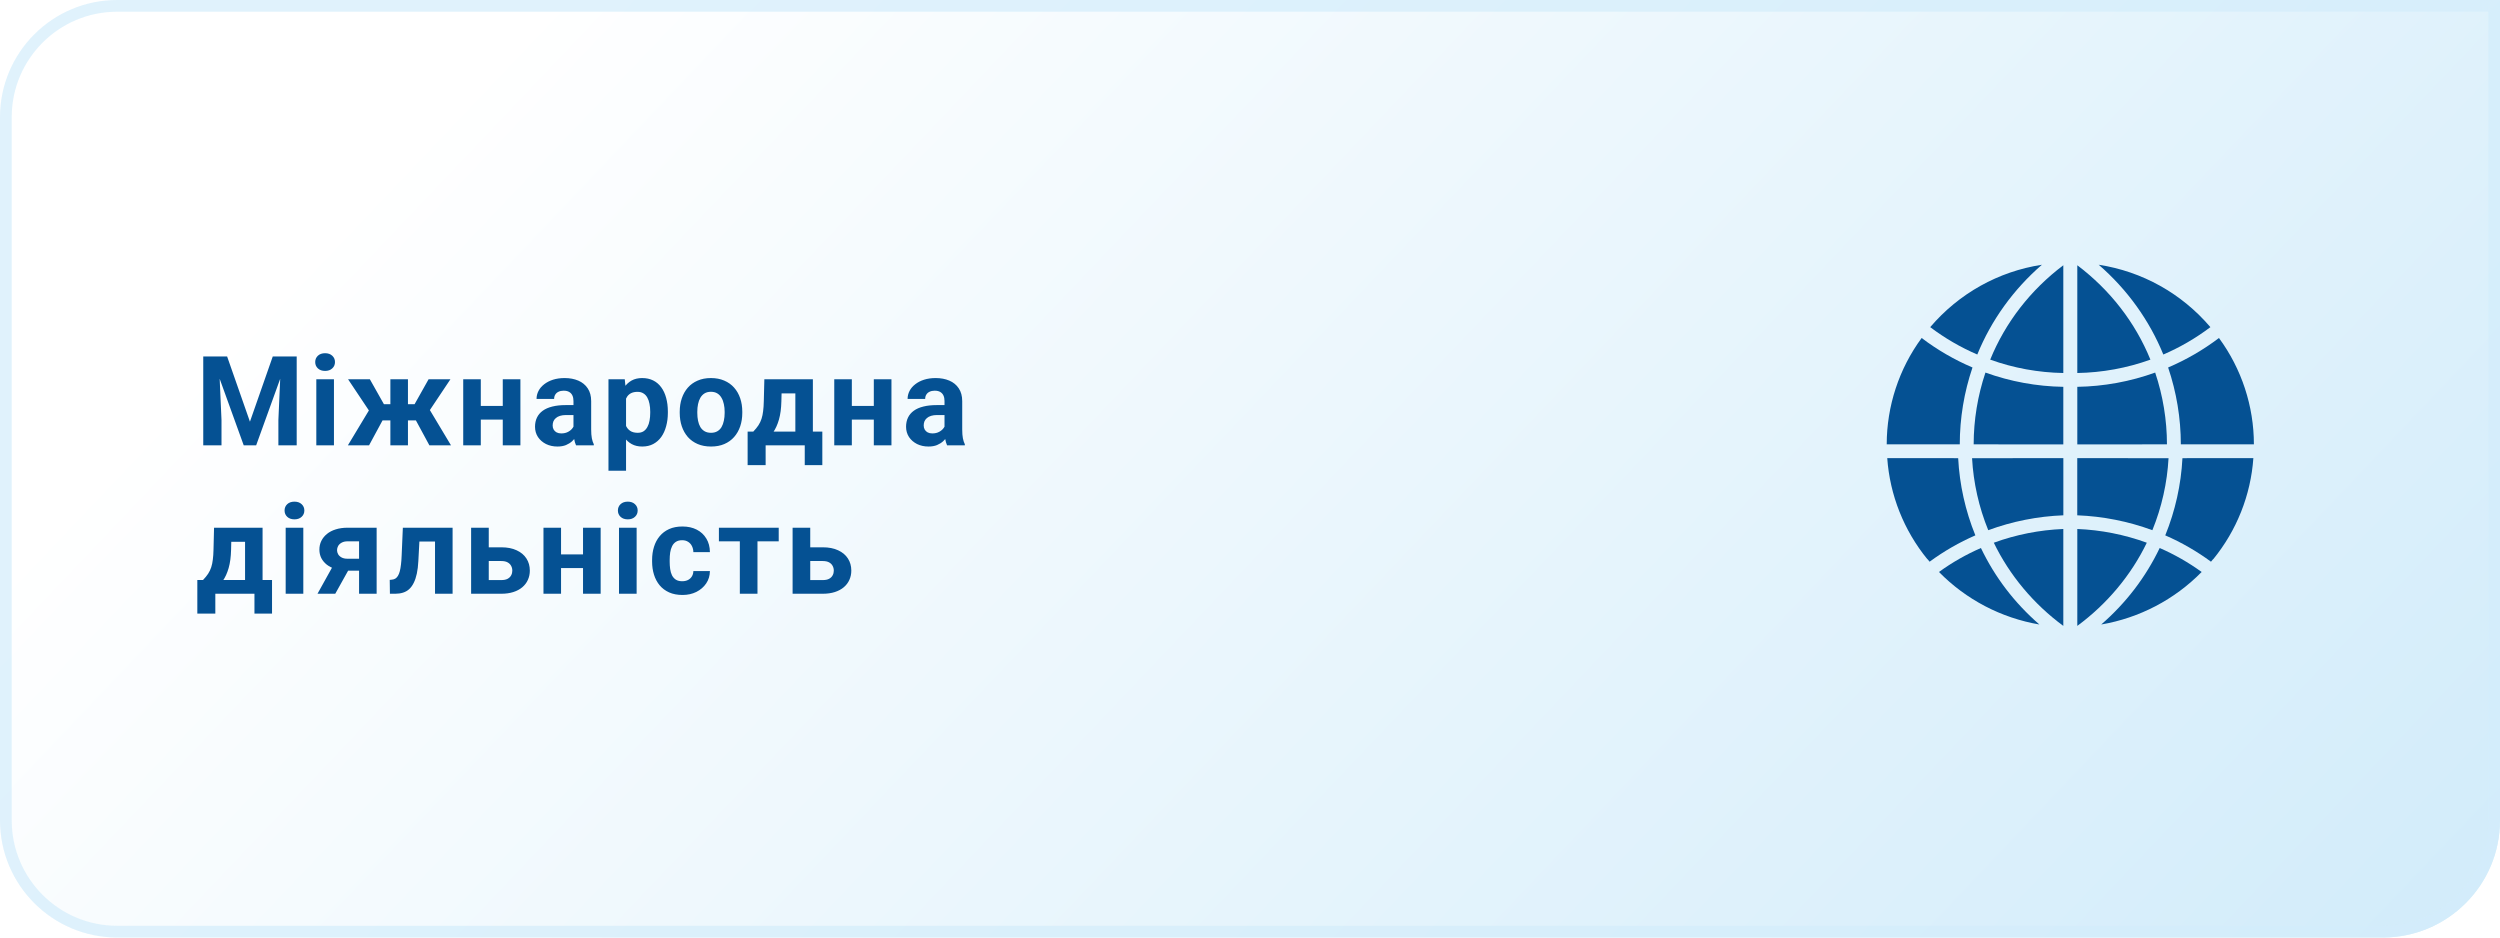
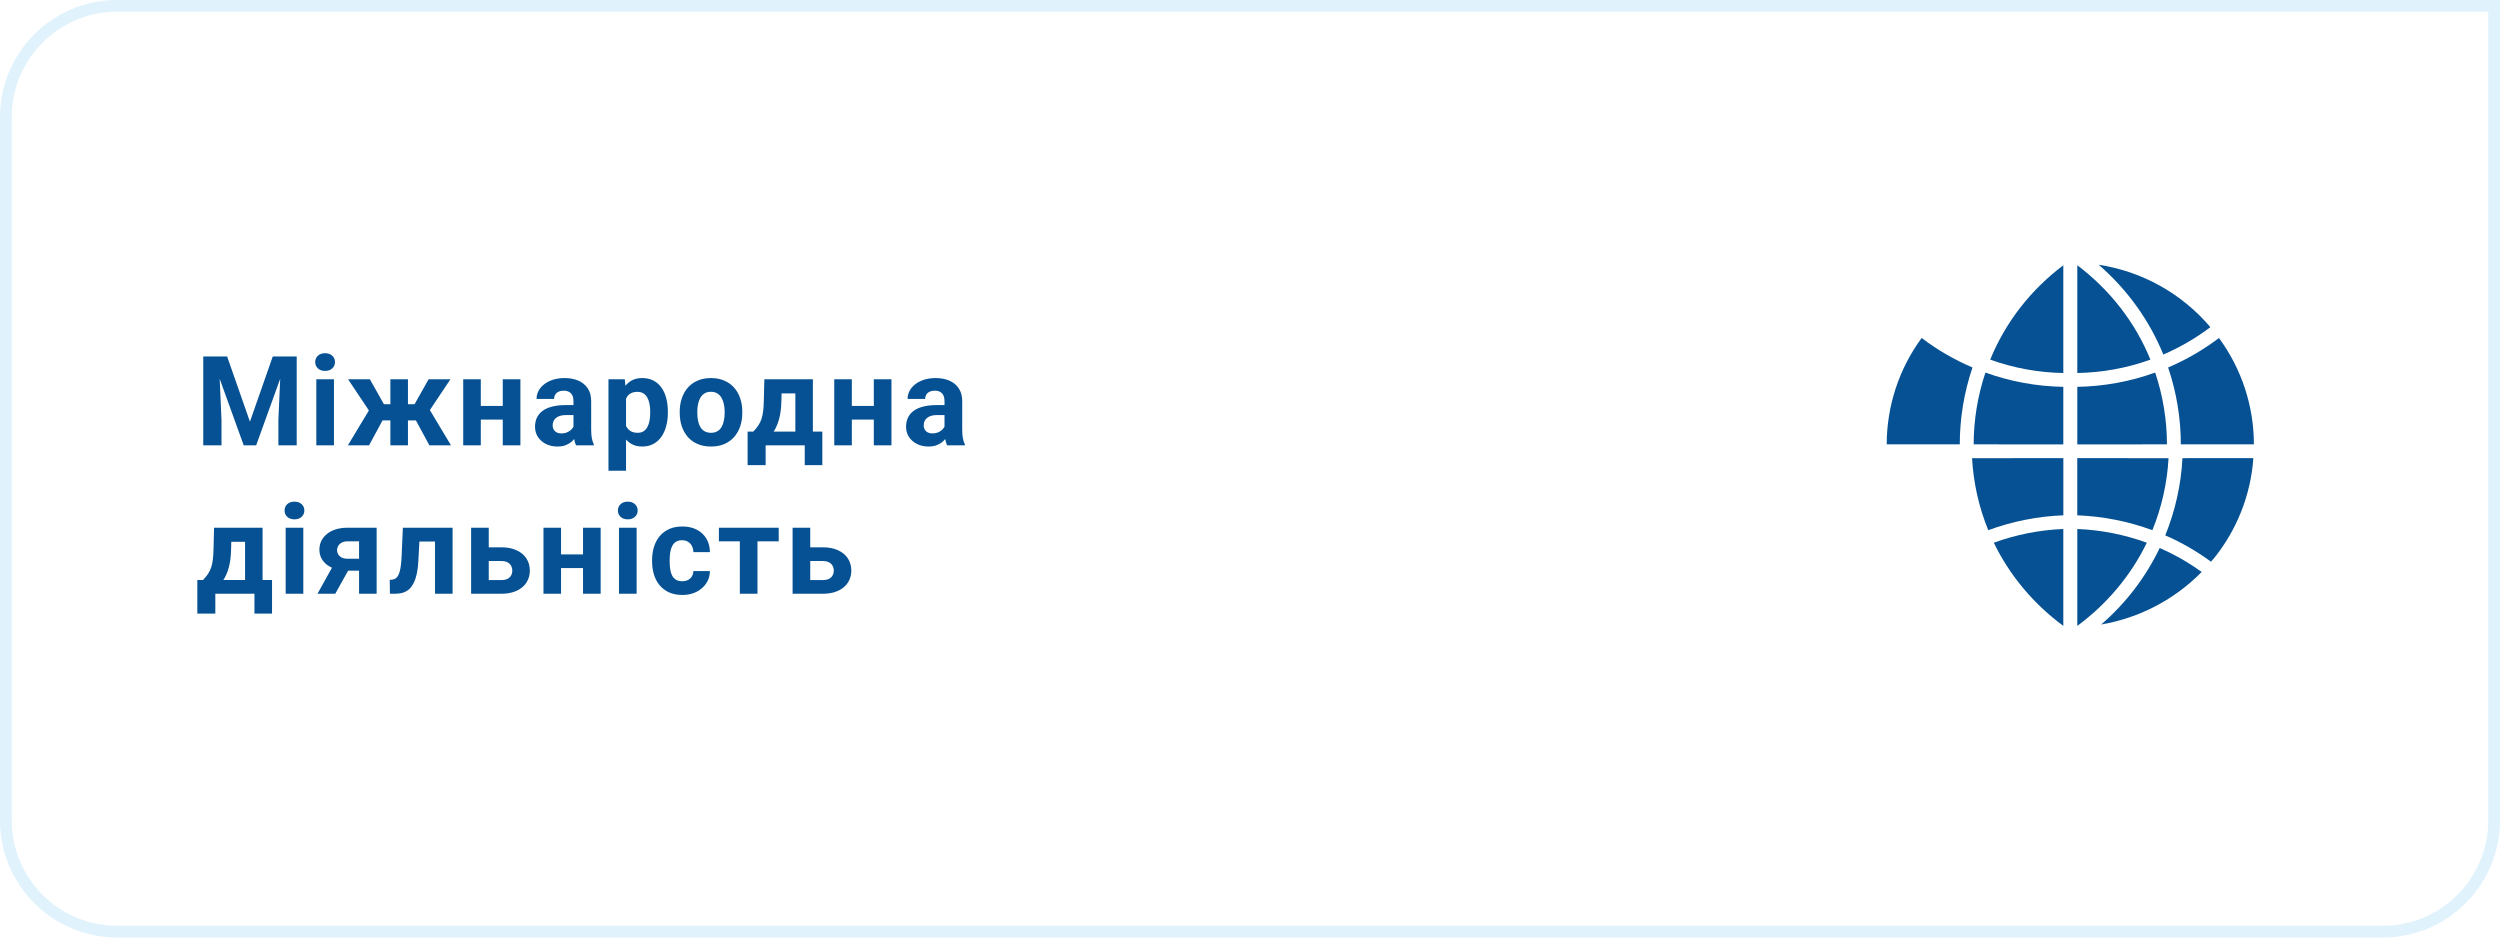
<svg xmlns="http://www.w3.org/2000/svg" width="320" height="120" viewBox="0 0 320 120" fill="none">
-   <path d="M0 15C0 6.716 6.716 0 15 0H320V105C320 113.284 313.284 120 305 120H15C6.716 120 0 113.284 0 105V15Z" fill="url(#paint0_linear_804_241)" />
  <path d="M0.75 15C0.75 7.13 7.13 0.75 15 0.75H319.25V105C319.25 112.87 312.87 119.25 305 119.25H15C7.13 119.25 0.75 112.87 0.75 105V15Z" stroke="#D3EDFB" stroke-opacity="0.7" stroke-width="1.5" />
  <path d="M27.086 45.625H29.07L31.992 53.977L34.914 45.625H36.898L32.789 57H31.195L27.086 45.625ZM26.016 45.625H27.992L28.352 53.766V57H26.016V45.625ZM35.992 45.625H37.977V57H35.633V53.766L35.992 45.625ZM42.746 48.547V57H40.488V48.547H42.746ZM40.347 46.344C40.347 46.016 40.462 45.745 40.691 45.531C40.92 45.318 41.227 45.211 41.613 45.211C41.993 45.211 42.298 45.318 42.527 45.531C42.761 45.745 42.878 46.016 42.878 46.344C42.878 46.672 42.761 46.943 42.527 47.156C42.298 47.37 41.993 47.477 41.613 47.477C41.227 47.477 40.92 47.37 40.691 47.156C40.462 46.943 40.347 46.672 40.347 46.344ZM48.069 53.812L44.554 48.547H47.343L49.14 51.734H50.757L50.483 53.812H48.069ZM49.171 53.43L47.241 57H44.53L47.335 52.344L49.171 53.43ZM52.218 48.547V57H49.968V48.547H52.218ZM57.655 48.547L54.14 53.812H51.726L51.452 51.734H53.069L54.858 48.547H57.655ZM54.96 57L53.03 53.43L54.937 52.344L57.726 57H54.96ZM65.088 51.961V53.711H60.792V51.961H65.088ZM61.542 48.547V57H59.292V48.547H61.542ZM66.612 48.547V57H64.354V48.547H66.612ZM73.404 55.094V51.328C73.404 51.057 73.36 50.825 73.272 50.633C73.183 50.435 73.045 50.281 72.858 50.172C72.675 50.062 72.438 50.008 72.147 50.008C71.897 50.008 71.68 50.052 71.498 50.141C71.316 50.224 71.175 50.346 71.076 50.508C70.977 50.664 70.928 50.849 70.928 51.062H68.678C68.678 50.703 68.761 50.362 68.928 50.039C69.094 49.716 69.337 49.432 69.654 49.188C69.972 48.938 70.35 48.742 70.787 48.602C71.23 48.461 71.725 48.391 72.272 48.391C72.928 48.391 73.511 48.5 74.022 48.719C74.532 48.938 74.933 49.266 75.225 49.703C75.522 50.141 75.67 50.688 75.67 51.344V54.961C75.67 55.425 75.699 55.805 75.756 56.102C75.813 56.393 75.897 56.648 76.006 56.867V57H73.733C73.623 56.771 73.54 56.484 73.483 56.141C73.43 55.792 73.404 55.443 73.404 55.094ZM73.701 51.852L73.717 53.125H72.459C72.162 53.125 71.904 53.159 71.686 53.227C71.467 53.294 71.287 53.391 71.147 53.516C71.006 53.635 70.902 53.776 70.834 53.938C70.772 54.099 70.74 54.276 70.74 54.469C70.74 54.661 70.785 54.836 70.873 54.992C70.962 55.143 71.089 55.263 71.256 55.352C71.423 55.435 71.618 55.477 71.842 55.477C72.18 55.477 72.475 55.409 72.725 55.273C72.975 55.138 73.167 54.971 73.303 54.773C73.443 54.575 73.516 54.388 73.522 54.211L74.115 55.164C74.032 55.378 73.917 55.599 73.772 55.828C73.631 56.057 73.451 56.273 73.233 56.477C73.014 56.675 72.751 56.839 72.443 56.969C72.136 57.094 71.772 57.156 71.35 57.156C70.813 57.156 70.326 57.05 69.889 56.836C69.457 56.617 69.113 56.318 68.858 55.938C68.608 55.552 68.483 55.115 68.483 54.625C68.483 54.182 68.566 53.789 68.733 53.445C68.899 53.102 69.144 52.812 69.467 52.578C69.795 52.339 70.204 52.159 70.693 52.039C71.183 51.914 71.751 51.852 72.397 51.852H73.701ZM80.134 50.172V60.25H77.884V48.547H79.97L80.134 50.172ZM85.486 52.68V52.844C85.486 53.458 85.413 54.029 85.267 54.555C85.127 55.081 84.918 55.539 84.642 55.93C84.366 56.315 84.022 56.617 83.611 56.836C83.205 57.05 82.736 57.156 82.205 57.156C81.689 57.156 81.241 57.052 80.861 56.844C80.481 56.635 80.16 56.344 79.9 55.969C79.645 55.589 79.439 55.148 79.283 54.648C79.127 54.148 79.007 53.612 78.923 53.039V52.609C79.007 51.995 79.127 51.432 79.283 50.922C79.439 50.406 79.645 49.961 79.9 49.586C80.16 49.206 80.478 48.911 80.853 48.703C81.233 48.495 81.679 48.391 82.189 48.391C82.725 48.391 83.197 48.492 83.603 48.695C84.015 48.898 84.358 49.19 84.634 49.57C84.916 49.95 85.127 50.404 85.267 50.93C85.413 51.456 85.486 52.039 85.486 52.68ZM83.228 52.844V52.68C83.228 52.32 83.197 51.99 83.134 51.688C83.077 51.38 82.983 51.112 82.853 50.883C82.728 50.654 82.561 50.477 82.353 50.352C82.15 50.221 81.903 50.156 81.611 50.156C81.304 50.156 81.041 50.206 80.822 50.305C80.608 50.404 80.434 50.547 80.298 50.734C80.163 50.922 80.061 51.146 79.994 51.406C79.926 51.667 79.884 51.961 79.869 52.289V53.375C79.895 53.76 79.968 54.107 80.088 54.414C80.207 54.716 80.392 54.956 80.642 55.133C80.892 55.31 81.22 55.398 81.627 55.398C81.923 55.398 82.173 55.333 82.377 55.203C82.58 55.068 82.744 54.883 82.869 54.648C82.999 54.414 83.09 54.143 83.142 53.836C83.2 53.529 83.228 53.198 83.228 52.844ZM87.005 52.859V52.695C87.005 52.075 87.094 51.505 87.271 50.984C87.448 50.458 87.706 50.003 88.044 49.617C88.383 49.232 88.799 48.932 89.294 48.719C89.789 48.5 90.357 48.391 90.997 48.391C91.638 48.391 92.208 48.5 92.708 48.719C93.208 48.932 93.627 49.232 93.966 49.617C94.31 50.003 94.57 50.458 94.747 50.984C94.924 51.505 95.013 52.075 95.013 52.695V52.859C95.013 53.474 94.924 54.044 94.747 54.57C94.57 55.091 94.31 55.547 93.966 55.938C93.627 56.323 93.211 56.622 92.716 56.836C92.221 57.05 91.653 57.156 91.013 57.156C90.372 57.156 89.802 57.05 89.302 56.836C88.807 56.622 88.388 56.323 88.044 55.938C87.706 55.547 87.448 55.091 87.271 54.57C87.094 54.044 87.005 53.474 87.005 52.859ZM89.255 52.695V52.859C89.255 53.214 89.286 53.544 89.349 53.852C89.411 54.159 89.51 54.43 89.646 54.664C89.786 54.893 89.969 55.073 90.192 55.203C90.416 55.333 90.69 55.398 91.013 55.398C91.325 55.398 91.594 55.333 91.817 55.203C92.041 55.073 92.221 54.893 92.357 54.664C92.492 54.43 92.591 54.159 92.653 53.852C92.721 53.544 92.755 53.214 92.755 52.859V52.695C92.755 52.352 92.721 52.029 92.653 51.727C92.591 51.419 92.489 51.148 92.349 50.914C92.213 50.675 92.034 50.487 91.81 50.352C91.586 50.216 91.315 50.148 90.997 50.148C90.68 50.148 90.409 50.216 90.185 50.352C89.966 50.487 89.786 50.675 89.646 50.914C89.51 51.148 89.411 51.419 89.349 51.727C89.286 52.029 89.255 52.352 89.255 52.695ZM97.837 48.547H100.087L100.016 51.375C99.995 52.281 99.891 53.06 99.704 53.711C99.516 54.362 99.266 54.909 98.954 55.352C98.641 55.794 98.284 56.148 97.883 56.414C97.488 56.675 97.071 56.87 96.633 57H96.212L96.188 55.266L96.422 55.242C96.688 54.966 96.907 54.698 97.079 54.438C97.251 54.172 97.383 53.893 97.477 53.602C97.571 53.31 97.639 52.984 97.68 52.625C97.727 52.266 97.756 51.849 97.766 51.375L97.837 48.547ZM98.446 48.547H104.048V57H101.805V50.352H98.446V48.547ZM95.696 55.242H105.258V59.539H103.008V57H98.001V59.539H95.696V55.242ZM112.582 51.961V53.711H108.285V51.961H112.582ZM109.035 48.547V57H106.785V48.547H109.035ZM114.106 48.547V57H111.848V48.547H114.106ZM120.898 55.094V51.328C120.898 51.057 120.854 50.825 120.765 50.633C120.677 50.435 120.539 50.281 120.351 50.172C120.169 50.062 119.932 50.008 119.64 50.008C119.39 50.008 119.174 50.052 118.992 50.141C118.81 50.224 118.669 50.346 118.57 50.508C118.471 50.664 118.422 50.849 118.422 51.062H116.172C116.172 50.703 116.255 50.362 116.422 50.039C116.588 49.716 116.83 49.432 117.148 49.188C117.466 48.938 117.843 48.742 118.281 48.602C118.724 48.461 119.218 48.391 119.765 48.391C120.422 48.391 121.005 48.5 121.515 48.719C122.026 48.938 122.427 49.266 122.718 49.703C123.015 50.141 123.164 50.688 123.164 51.344V54.961C123.164 55.425 123.192 55.805 123.25 56.102C123.307 56.393 123.39 56.648 123.5 56.867V57H121.226C121.117 56.771 121.034 56.484 120.976 56.141C120.924 55.792 120.898 55.443 120.898 55.094ZM121.195 51.852L121.211 53.125H119.953C119.656 53.125 119.398 53.159 119.179 53.227C118.961 53.294 118.781 53.391 118.64 53.516C118.5 53.635 118.396 53.776 118.328 53.938C118.265 54.099 118.234 54.276 118.234 54.469C118.234 54.661 118.278 54.836 118.367 54.992C118.455 55.143 118.583 55.263 118.75 55.352C118.916 55.435 119.112 55.477 119.336 55.477C119.674 55.477 119.968 55.409 120.218 55.273C120.468 55.138 120.661 54.971 120.797 54.773C120.937 54.575 121.01 54.388 121.015 54.211L121.609 55.164C121.526 55.378 121.411 55.599 121.265 55.828C121.125 56.057 120.945 56.273 120.726 56.477C120.507 56.675 120.244 56.839 119.937 56.969C119.63 57.094 119.265 57.156 118.843 57.156C118.307 57.156 117.82 57.05 117.382 56.836C116.95 56.617 116.606 56.318 116.351 55.938C116.101 55.552 115.976 55.115 115.976 54.625C115.976 54.182 116.06 53.789 116.226 53.445C116.393 53.102 116.638 52.812 116.961 52.578C117.289 52.339 117.698 52.159 118.187 52.039C118.677 51.914 119.244 51.852 119.89 51.852H121.195ZM27.398 67.547H29.648L29.578 70.375C29.557 71.281 29.453 72.06 29.266 72.711C29.078 73.362 28.828 73.909 28.516 74.352C28.203 74.794 27.846 75.148 27.445 75.414C27.049 75.674 26.633 75.87 26.195 76H25.773L25.75 74.266L25.984 74.242C26.25 73.966 26.469 73.698 26.641 73.438C26.812 73.172 26.945 72.893 27.039 72.602C27.133 72.31 27.201 71.984 27.242 71.625C27.289 71.266 27.318 70.849 27.328 70.375L27.398 67.547ZM28.008 67.547H33.609V76H31.367V69.352H28.008V67.547ZM25.258 74.242H34.82V78.539H32.57V76H27.562V78.539H25.258V74.242ZM38.824 67.547V76H36.566V67.547H38.824ZM36.425 65.344C36.425 65.016 36.54 64.745 36.769 64.531C36.998 64.318 37.306 64.211 37.691 64.211C38.071 64.211 38.376 64.318 38.605 64.531C38.839 64.745 38.957 65.016 38.957 65.344C38.957 65.672 38.839 65.943 38.605 66.156C38.376 66.37 38.071 66.477 37.691 66.477C37.306 66.477 36.998 66.37 36.769 66.156C36.54 65.943 36.425 65.672 36.425 65.344ZM42.983 71.781H45.265L42.913 76H40.64L42.983 71.781ZM44.499 67.547H48.21V76H45.96V69.289H44.499C44.192 69.289 43.937 69.346 43.733 69.461C43.53 69.57 43.379 69.713 43.28 69.891C43.187 70.062 43.14 70.24 43.14 70.422C43.14 70.599 43.187 70.771 43.28 70.938C43.374 71.104 43.52 71.242 43.718 71.352C43.916 71.461 44.163 71.516 44.46 71.516H46.796V73.047H44.46C43.903 73.047 43.403 72.979 42.96 72.844C42.523 72.708 42.148 72.521 41.835 72.281C41.528 72.037 41.291 71.753 41.124 71.43C40.963 71.102 40.882 70.742 40.882 70.352C40.882 69.945 40.965 69.573 41.132 69.234C41.298 68.896 41.538 68.599 41.851 68.344C42.163 68.088 42.541 67.893 42.983 67.758C43.431 67.617 43.937 67.547 44.499 67.547ZM56.284 67.547V69.312H52.127V67.547H56.284ZM57.932 67.547V76H55.682V67.547H57.932ZM51.565 67.547H53.776L53.549 71.812C53.518 72.422 53.453 72.958 53.354 73.422C53.255 73.885 53.122 74.281 52.956 74.609C52.794 74.938 52.599 75.206 52.37 75.414C52.146 75.617 51.883 75.766 51.581 75.859C51.284 75.953 50.956 76 50.596 76H49.909L49.885 74.227L50.174 74.195C50.341 74.18 50.487 74.133 50.612 74.055C50.742 73.971 50.852 73.854 50.94 73.703C51.034 73.547 51.112 73.352 51.174 73.117C51.237 72.878 51.286 72.596 51.323 72.273C51.364 71.951 51.393 71.578 51.409 71.156L51.565 67.547ZM61.709 70.055H64.162C64.933 70.055 65.589 70.182 66.131 70.438C66.678 70.688 67.094 71.037 67.381 71.484C67.673 71.932 67.818 72.451 67.818 73.039C67.818 73.466 67.735 73.862 67.568 74.227C67.407 74.586 67.17 74.898 66.858 75.164C66.545 75.43 66.162 75.635 65.709 75.781C65.256 75.927 64.74 76 64.162 76H60.303V67.547H62.561V74.25H64.162C64.501 74.25 64.772 74.195 64.975 74.086C65.183 73.971 65.334 73.823 65.428 73.641C65.527 73.458 65.576 73.26 65.576 73.047C65.576 72.823 65.527 72.62 65.428 72.438C65.334 72.25 65.183 72.099 64.975 71.984C64.772 71.87 64.501 71.812 64.162 71.812H61.709V70.055ZM75.361 70.961V72.711H71.064V70.961H75.361ZM71.814 67.547V76H69.564V67.547H71.814ZM76.884 67.547V76H74.627V67.547H76.884ZM81.489 67.547V76H79.232V67.547H81.489ZM79.091 65.344C79.091 65.016 79.206 64.745 79.435 64.531C79.664 64.318 79.971 64.211 80.357 64.211C80.737 64.211 81.041 64.318 81.271 64.531C81.505 64.745 81.622 65.016 81.622 65.344C81.622 65.672 81.505 65.943 81.271 66.156C81.041 66.37 80.737 66.477 80.357 66.477C79.971 66.477 79.664 66.37 79.435 66.156C79.206 65.943 79.091 65.672 79.091 65.344ZM87.321 74.398C87.597 74.398 87.842 74.346 88.055 74.242C88.269 74.133 88.436 73.982 88.555 73.789C88.68 73.591 88.745 73.359 88.751 73.094H90.868C90.863 73.688 90.704 74.216 90.391 74.68C90.079 75.138 89.659 75.5 89.133 75.766C88.607 76.026 88.019 76.156 87.368 76.156C86.712 76.156 86.139 76.047 85.649 75.828C85.165 75.609 84.761 75.307 84.438 74.922C84.115 74.531 83.873 74.078 83.712 73.562C83.55 73.042 83.469 72.484 83.469 71.891V71.664C83.469 71.065 83.55 70.508 83.712 69.992C83.873 69.471 84.115 69.018 84.438 68.633C84.761 68.242 85.165 67.938 85.649 67.719C86.133 67.5 86.701 67.391 87.352 67.391C88.045 67.391 88.652 67.523 89.172 67.789C89.698 68.055 90.11 68.435 90.407 68.93C90.709 69.419 90.863 70 90.868 70.672H88.751C88.745 70.391 88.686 70.135 88.571 69.906C88.462 69.677 88.3 69.495 88.087 69.359C87.878 69.219 87.62 69.148 87.313 69.148C86.985 69.148 86.717 69.219 86.508 69.359C86.3 69.495 86.139 69.682 86.024 69.922C85.909 70.156 85.829 70.424 85.782 70.727C85.74 71.023 85.719 71.336 85.719 71.664V71.891C85.719 72.219 85.74 72.534 85.782 72.836C85.823 73.138 85.902 73.406 86.016 73.641C86.136 73.875 86.3 74.06 86.508 74.195C86.717 74.331 86.988 74.398 87.321 74.398ZM96.957 67.547V76H94.699V67.547H96.957ZM99.676 67.547V69.289H92.02V67.547H99.676ZM102.859 70.055H105.312C106.083 70.055 106.739 70.182 107.281 70.438C107.828 70.688 108.244 71.037 108.531 71.484C108.823 71.932 108.968 72.451 108.968 73.039C108.968 73.466 108.885 73.862 108.718 74.227C108.557 74.586 108.32 74.898 108.007 75.164C107.695 75.43 107.312 75.635 106.859 75.781C106.406 75.927 105.89 76 105.312 76H101.453V67.547H103.711V74.25H105.312C105.651 74.25 105.922 74.195 106.125 74.086C106.333 73.971 106.484 73.823 106.578 73.641C106.677 73.458 106.726 73.26 106.726 73.047C106.726 72.823 106.677 72.62 106.578 72.438C106.484 72.25 106.333 72.099 106.125 71.984C105.922 71.87 105.651 71.812 105.312 71.812H102.859V70.055Z" fill="#055193" />
  <g filter="url(#filter0_dd_804_241)">
    <path d="M270.02 50.038C271.094 53.208 271.644 56.531 271.647 59.876L280.999 59.871C280.995 54.979 279.429 50.215 276.527 46.264C274.522 47.782 272.336 49.05 270.02 50.038Z" fill="#055193" />
    <path d="M258.395 50.745C261.587 50.691 264.749 50.113 267.752 49.033C265.817 44.28 262.593 40.118 258.395 36.954V50.745Z" fill="#055193" />
    <path d="M269.405 48.379C271.548 47.456 273.572 46.279 275.431 44.874C271.75 40.557 266.709 37.746 261.133 36.887C264.776 40.042 267.622 43.994 269.405 48.379Z" fill="#055193" />
    <path d="M258.395 59.884L269.871 59.877C269.866 56.754 269.357 53.652 268.362 50.689C265.165 51.842 261.796 52.459 258.395 52.514V59.884Z" fill="#055193" />
    <path d="M258.395 83.114V70.71C261.434 70.834 264.435 71.427 267.291 72.468C265.279 76.63 262.212 80.3 258.395 83.114Z" fill="#055193" />
    <path d="M274.311 76.213C270.846 79.745 266.347 82.098 261.457 82.936C264.636 80.174 267.151 76.882 268.939 73.145C270.836 73.971 272.638 74.999 274.311 76.213Z" fill="#055193" />
    <path d="M280.931 61.637L272.413 61.641C272.414 61.644 272.414 61.646 272.413 61.649H271.853C271.676 65.04 270.933 68.378 269.653 71.527C271.725 72.429 273.689 73.56 275.507 74.898C275.599 74.789 275.689 74.68 275.779 74.57L275.793 74.58C278.803 70.892 280.597 66.373 280.931 61.637Z" fill="#055193" />
    <path d="M258.389 68.959V61.642L270.074 61.648C269.899 64.812 269.2 67.926 268.004 70.864C264.92 69.73 261.675 69.087 258.389 68.959Z" fill="#055193" />
    <path d="M244.979 50.038C243.904 53.208 243.354 56.531 243.351 59.876L234 59.871C234.004 54.98 235.569 50.215 238.47 46.264C240.475 47.782 242.661 49.05 244.979 50.038Z" fill="#055193" />
    <path d="M256.604 50.745C253.411 50.691 250.249 50.113 247.247 49.033C249.182 44.28 252.405 40.118 256.604 36.954V50.745Z" fill="#055193" />
-     <path d="M245.594 48.379C243.45 47.456 241.427 46.279 239.567 44.874C243.248 40.557 248.289 37.746 253.866 36.887C250.223 40.042 247.377 43.994 245.594 48.379Z" fill="#055193" />
    <path d="M256.604 59.884L245.129 59.877C245.133 56.754 245.642 53.652 246.636 50.689C249.834 51.842 253.203 52.459 256.604 52.514V59.884Z" fill="#055193" />
    <path d="M256.604 83.114V70.71C253.565 70.834 250.563 71.427 247.707 72.468C249.719 76.63 252.787 80.3 256.604 83.114Z" fill="#055193" />
-     <path d="M240.688 76.213C244.152 79.744 248.651 82.097 253.542 82.936C250.36 80.174 247.847 76.885 246.059 73.145C244.161 73.971 242.36 74.999 240.688 76.213Z" fill="#055193" />
-     <path d="M234.067 61.637L242.585 61.641C242.585 61.644 242.585 61.646 242.585 61.649H243.146C243.323 65.04 244.066 68.378 245.346 71.527C243.274 72.429 241.31 73.56 239.491 74.898C239.399 74.789 239.309 74.68 239.22 74.57L239.205 74.58C236.195 70.892 234.401 66.373 234.067 61.637Z" fill="#055193" />
    <path d="M256.609 68.959V61.642L244.924 61.648C245.099 64.812 245.799 67.926 246.996 70.864C250.079 69.73 253.324 69.087 256.609 68.959Z" fill="#055193" />
  </g>
  <defs>
    <filter id="filter0_dd_804_241" x="221" y="13.887" width="86.999" height="86.227" filterUnits="userSpaceOnUse" color-interpolation-filters="sRGB">
      <feFlood flood-opacity="0" result="BackgroundImageFix" />
      <feColorMatrix in="SourceAlpha" type="matrix" values="0 0 0 0 0 0 0 0 0 0 0 0 0 0 0 0 0 0 127 0" result="hardAlpha" />
      <feOffset dx="7" dy="-3" />
      <feGaussianBlur stdDeviation="10" />
      <feComposite in2="hardAlpha" operator="out" />
      <feColorMatrix type="matrix" values="0 0 0 0 0.086 0 0 0 0 0.196 0 0 0 0 0.361 0 0 0 0.25 0" />
      <feBlend mode="normal" in2="BackgroundImageFix" result="effect1_dropShadow_804_241" />
      <feColorMatrix in="SourceAlpha" type="matrix" values="0 0 0 0 0 0 0 0 0 0 0 0 0 0 0 0 0 0 127 0" result="hardAlpha" />
      <feOffset dx="0.5" />
      <feGaussianBlur stdDeviation="0.75" />
      <feComposite in2="hardAlpha" operator="out" />
      <feColorMatrix type="matrix" values="0 0 0 0 0.086 0 0 0 0 0.196 0 0 0 0 0.361 0 0 0 0.5 0" />
      <feBlend mode="normal" in2="effect1_dropShadow_804_241" result="effect2_dropShadow_804_241" />
      <feBlend mode="normal" in="SourceGraphic" in2="effect2_dropShadow_804_241" result="shape" />
    </filter>
    <linearGradient id="paint0_linear_804_241" x1="527" y1="188.4" x2="192.444" y2="-129.561" gradientUnits="userSpaceOnUse">
      <stop stop-color="#AFDDF6" />
      <stop offset="1" stop-color="white" />
    </linearGradient>
  </defs>
</svg>